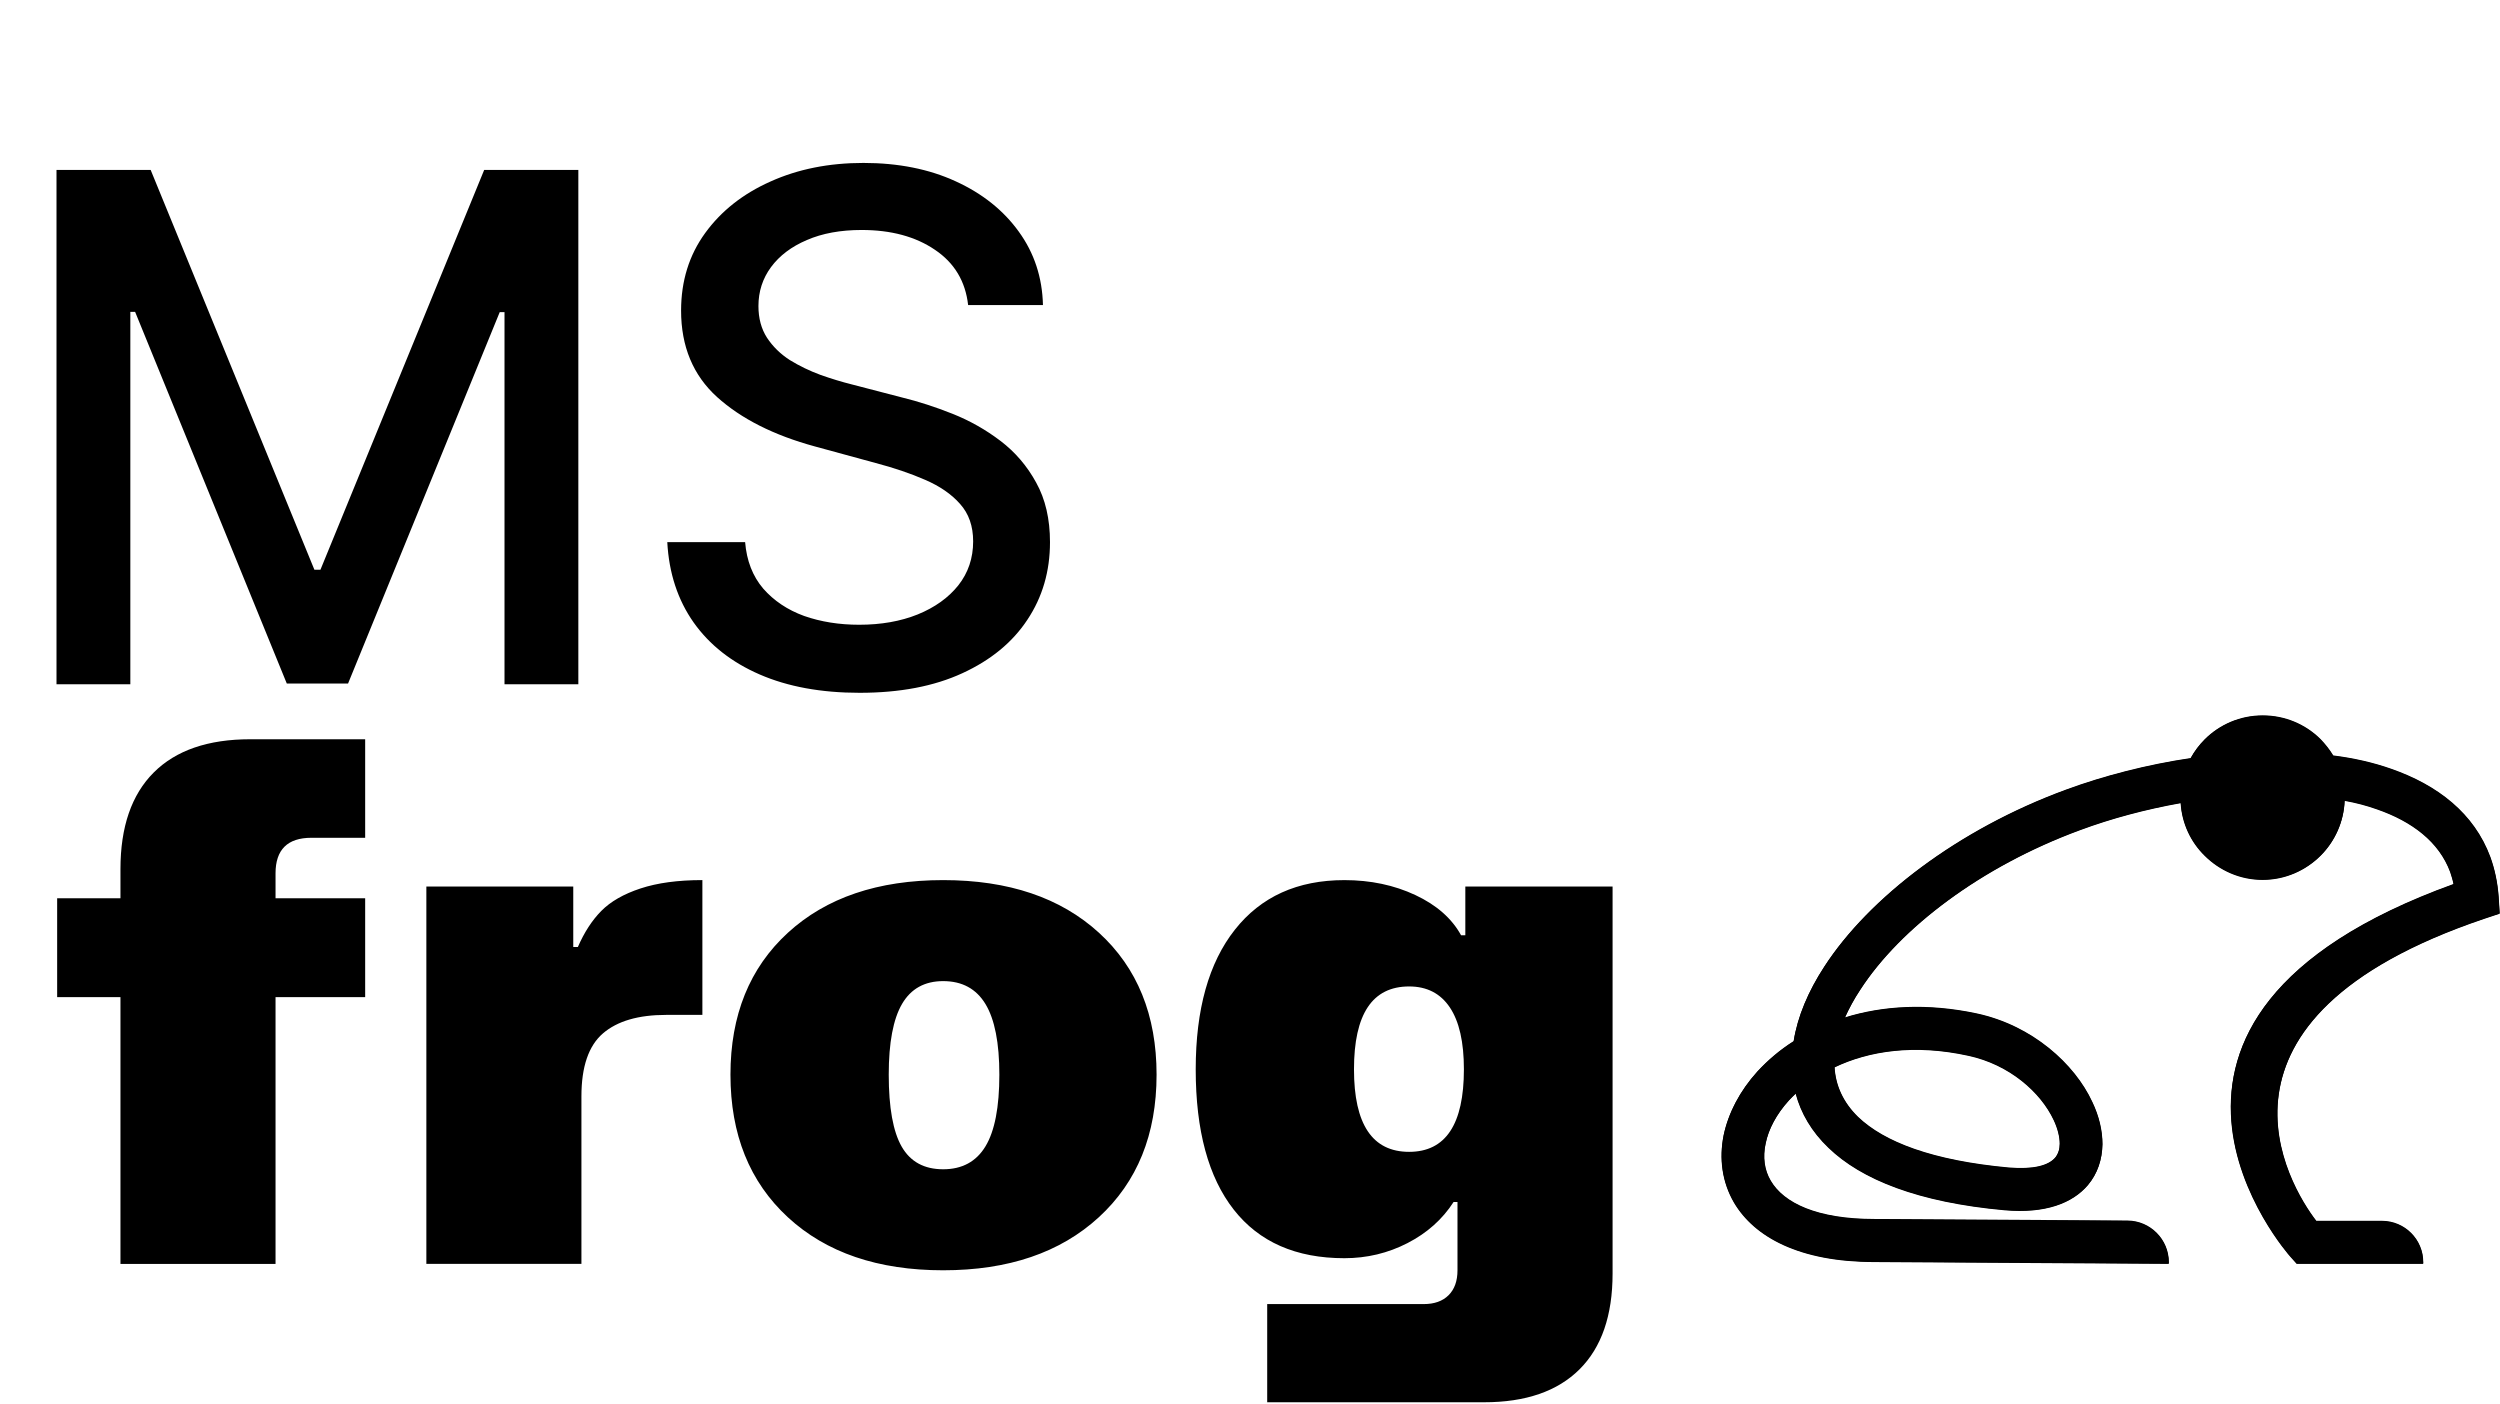
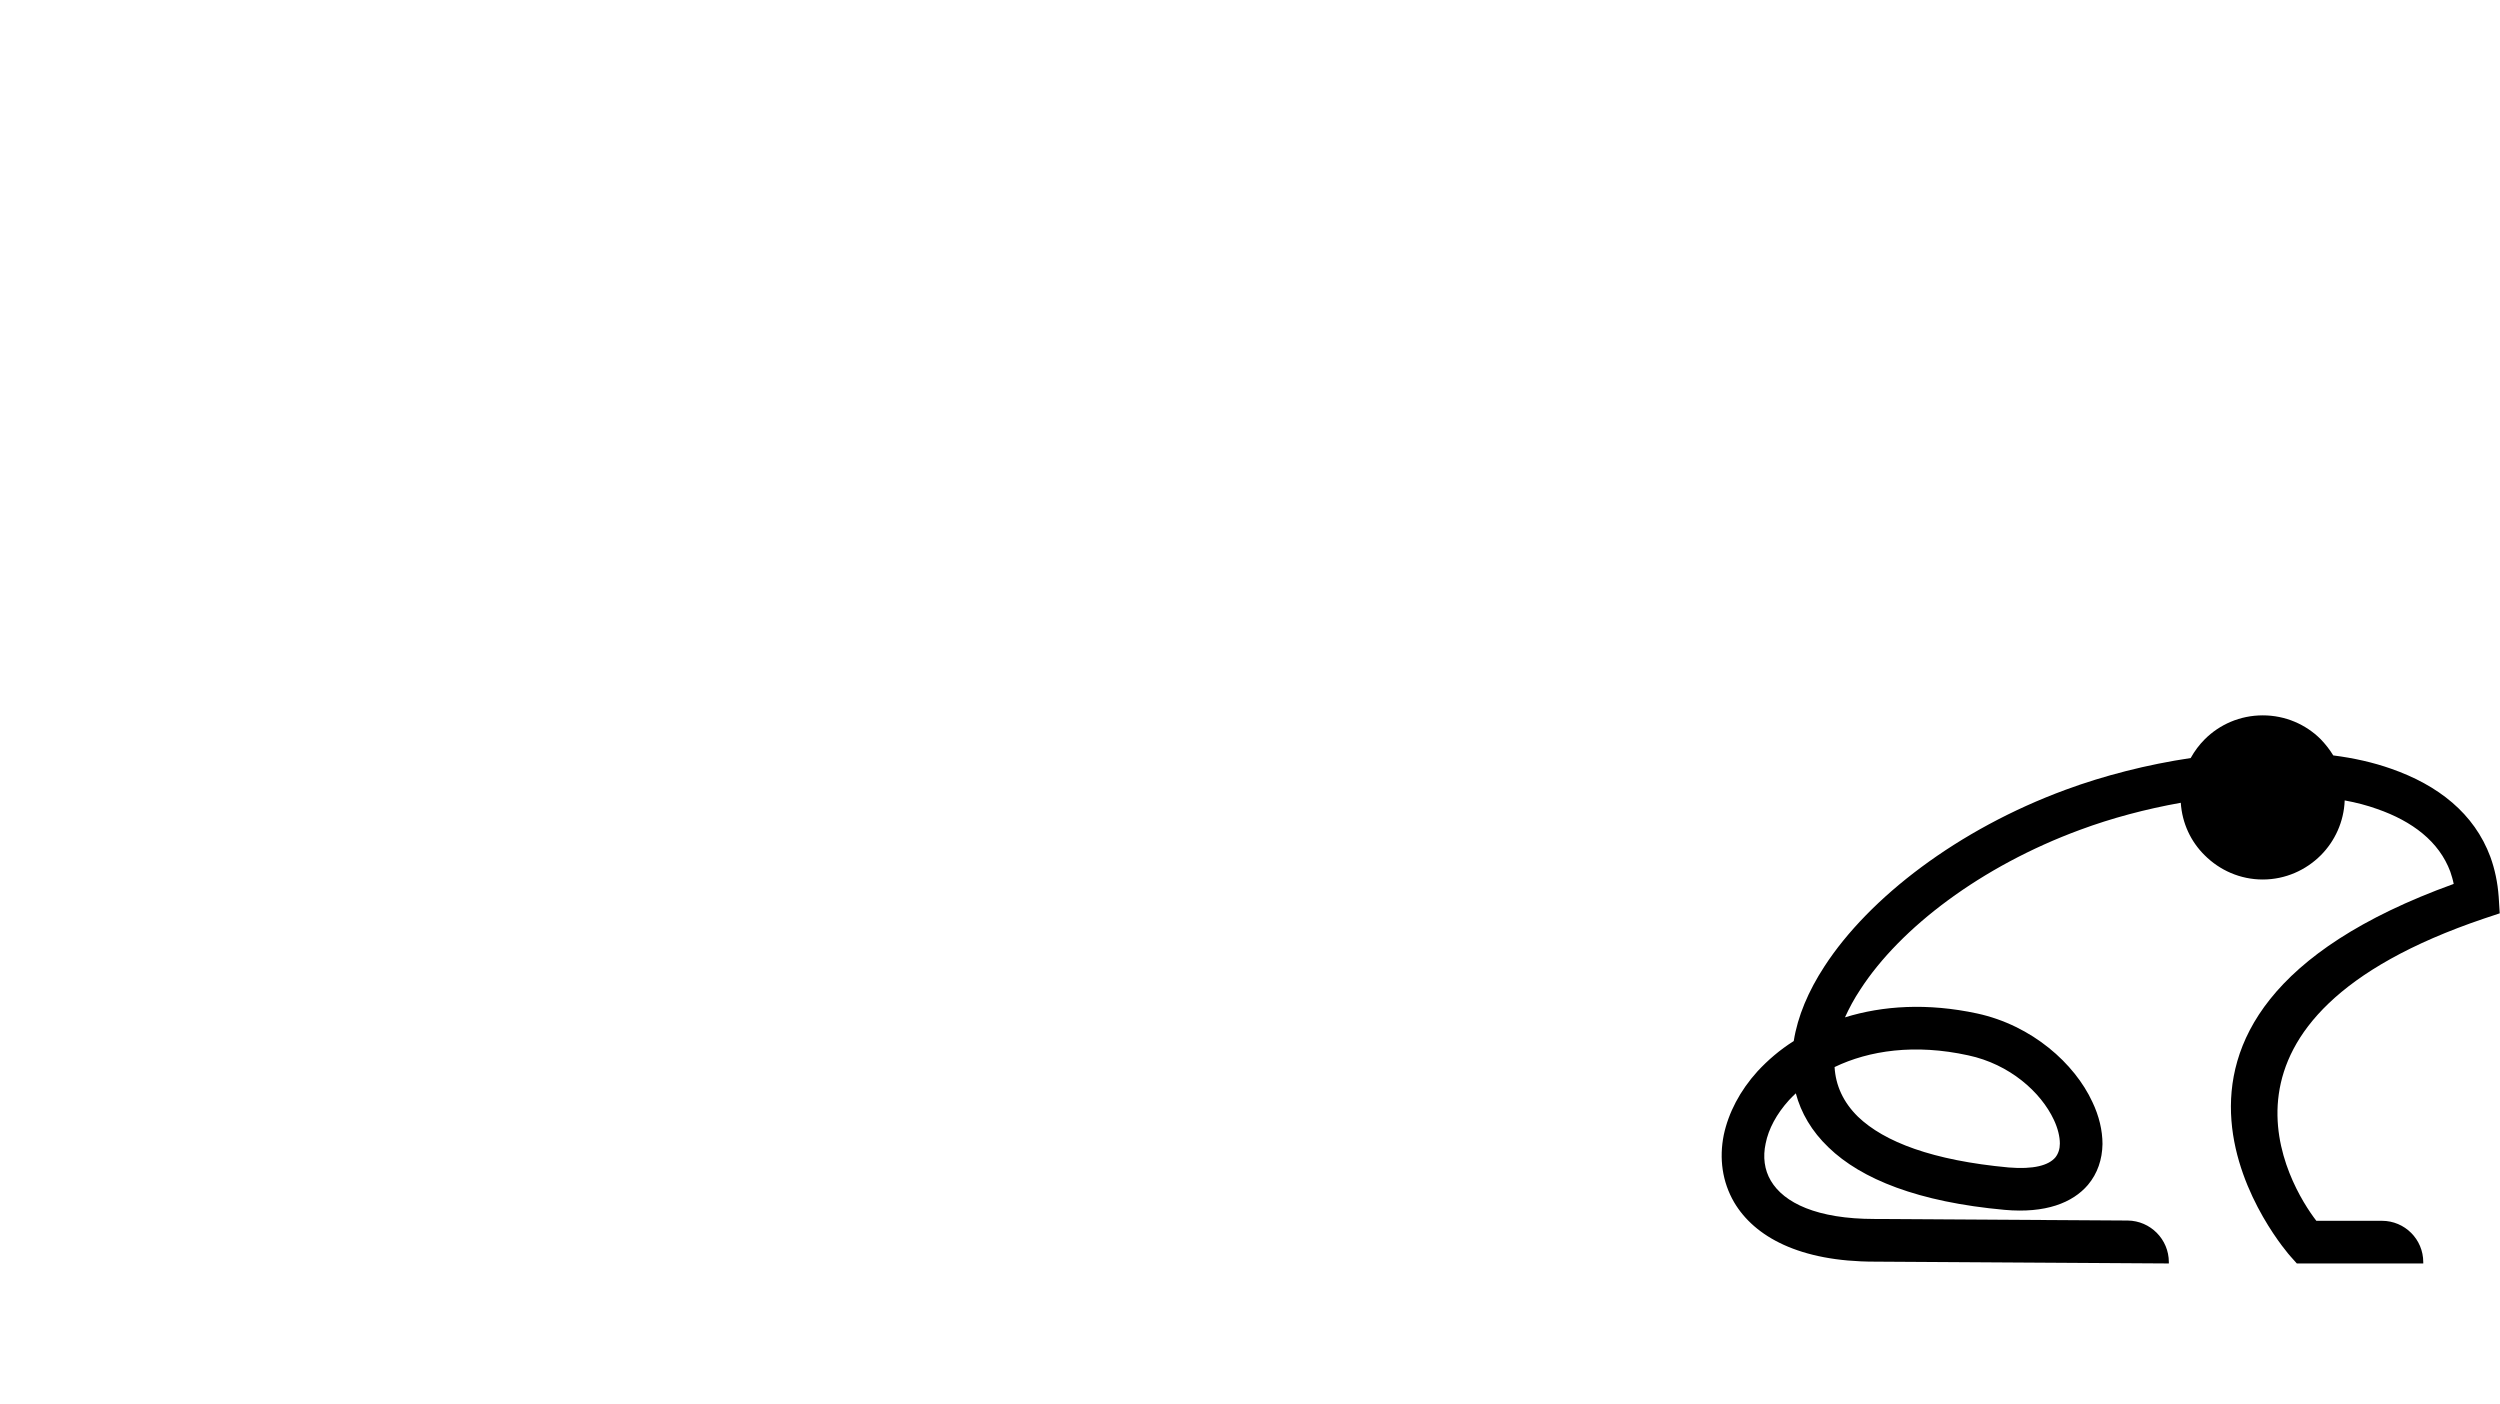
<svg xmlns="http://www.w3.org/2000/svg" width="1856" height="1042" viewBox="0 0 1856 1042" fill="none">
-   <path d="M1798.91 937.35C1798.91 920.36 1785.2 906.64 1768.2 906.64H1719.53C1699.45 880.57 1623.74 756.78 1844.09 682.23L1855.68 678.37L1854.91 666.2C1854.14 655.39 1852.01 645.54 1848.73 636.46C1836.76 604.21 1809.91 583.16 1774.96 570.99C1761.83 566.36 1747.34 563.07 1732.09 561.14C1729.39 556.7 1726.3 552.84 1722.82 549.17C1711.81 538.16 1696.56 531.4 1679.75 531.4C1662.95 531.4 1647.69 538.16 1636.68 549.17C1632.62 553.23 1629.15 557.86 1626.25 563.08C1594 567.91 1562.13 576.02 1533.36 586.64C1453.6 615.99 1387.55 666.59 1354.34 717.77C1342.37 736.12 1334.45 754.85 1331.55 773.2C1321.12 779.77 1312.24 787.49 1304.71 795.6C1291.58 810.08 1283.08 826.5 1279.6 842.91C1276.12 860.29 1278.44 877.67 1287.32 892.93C1302.38 918.42 1335.79 936.96 1391.61 936.96L1610.03 938.31V937.34C1610.03 920.35 1596.32 906.63 1579.52 906.44L1391.61 905.28C1348.74 905.28 1324.21 893.31 1314.55 876.89C1309.72 868.78 1308.56 859.12 1310.69 849.27C1312.81 838.46 1318.8 827.25 1328.07 817.02C1329.81 815.28 1331.35 813.54 1333.09 812C1336.95 826.48 1344.87 840.2 1357.42 852.17C1381.75 875.73 1424.05 892.73 1488.16 898.52C1518.48 901.22 1538.57 893.31 1549.96 879.98C1557.11 871.48 1560.58 861.05 1560.77 849.66C1560.77 839.62 1558.26 828.8 1553.24 818.37C1540.11 789.98 1508.63 761.59 1467.69 752.71C1430.8 744.79 1397.59 746.92 1369.58 755.61C1372.67 748.85 1376.34 741.9 1380.97 734.95C1410.71 688.99 1470.77 643.41 1544.16 616.37C1567.53 607.68 1593.02 600.92 1618.9 596.29C1619.87 611.55 1626.43 625.26 1636.67 635.3C1647.68 646.31 1662.93 653.26 1679.74 653.26C1696.54 653.26 1711.8 646.31 1722.81 635.3C1733.24 624.87 1740 610.39 1740.58 594.55C1749.08 596.09 1757.19 598.22 1764.72 600.92C1790.79 610 1810.68 625.06 1818.99 647.46C1819.96 650.36 1820.92 653.45 1821.5 656.54C1543.6 756.96 1699.83 932.51 1700.22 932.9L1705.05 938.31H1798.91V937.35ZM1700.42 571.57C1705.63 576.98 1708.92 584.12 1708.92 592.23C1708.92 600.34 1705.64 607.68 1700.42 612.89C1695.01 618.1 1687.87 621.39 1679.76 621.39C1671.65 621.39 1664.31 618.11 1659.1 612.89C1653.89 607.68 1650.6 600.34 1650.6 592.23C1650.6 584.12 1653.88 576.97 1659.1 571.57C1664.31 566.36 1671.65 563.07 1679.76 563.07C1687.86 563.07 1695.01 566.36 1700.42 571.57ZM1361.87 792.5C1387.56 780.14 1421.55 775.12 1461.14 783.81C1491.85 790.38 1515.02 811.04 1524.68 831.7C1527.58 837.88 1529.12 844.06 1529.12 849.27C1529.12 853.33 1527.96 856.8 1525.84 859.51C1520.82 865.5 1509.62 868.59 1491.08 867.04C1434.69 861.83 1398.77 848.11 1379.26 829.38C1368.24 818.58 1362.64 806.02 1361.87 792.5Z" fill="#000000" />
  <path d="M1799.03 937.036C1799.03 920.046 1785.32 906.326 1768.32 906.326H1719.65C1699.57 880.255 1623.86 756.464 1844.21 681.914L1855.8 678.054L1855.03 665.884C1854.26 655.074 1852.13 645.224 1848.85 636.144C1836.88 603.894 1810.03 582.843 1775.08 570.673C1761.95 566.043 1747.46 562.753 1732.21 560.823C1729.51 556.383 1726.42 552.523 1722.94 548.853C1711.93 537.843 1696.68 531.083 1679.87 531.083C1663.07 531.083 1647.81 537.843 1636.8 548.853C1632.74 552.913 1629.27 557.543 1626.37 562.763C1594.12 567.593 1562.25 575.703 1533.48 586.323C1453.72 615.674 1387.67 666.274 1354.46 717.454C1342.49 735.804 1334.57 754.535 1331.67 772.885C1321.24 779.455 1312.36 787.175 1304.83 795.285C1291.7 809.765 1283.2 826.185 1279.72 842.595C1276.24 859.975 1278.55 877.355 1287.44 892.615C1302.5 918.106 1335.91 936.646 1391.73 936.646L1610.15 937.996V937.026C1610.15 920.036 1596.44 906.316 1579.64 906.126L1391.73 904.966C1348.86 904.966 1324.33 892.995 1314.67 876.575C1309.84 868.465 1308.68 858.805 1310.81 848.955C1312.93 838.145 1318.92 826.935 1328.19 816.705C1329.93 814.965 1331.47 813.225 1333.21 811.685C1337.07 826.165 1344.99 839.885 1357.54 851.855C1381.87 875.415 1424.17 892.415 1488.28 898.205C1518.6 900.905 1538.69 892.995 1550.08 879.665C1557.23 871.165 1560.7 860.735 1560.89 849.345C1560.89 839.305 1558.38 828.485 1553.36 818.055C1540.23 789.665 1508.75 761.275 1467.81 752.395C1430.92 744.474 1397.71 746.604 1369.7 755.294C1372.79 748.534 1376.46 741.584 1381.09 734.634C1410.83 688.674 1470.89 643.094 1544.28 616.054C1567.65 607.364 1593.14 600.603 1619.02 595.973C1619.99 611.234 1626.55 624.944 1636.79 634.984C1647.8 645.994 1663.05 652.944 1679.86 652.944C1696.66 652.944 1711.92 645.994 1722.93 634.984C1733.36 624.554 1740.12 610.074 1740.7 594.233C1749.2 595.773 1757.31 597.903 1764.84 600.603C1790.91 609.684 1810.8 624.744 1819.11 647.144C1820.08 650.044 1821.04 653.134 1821.62 656.224C1543.72 756.645 1699.95 932.196 1700.34 932.586L1705.17 937.996H1799.03V937.036ZM1361.99 792.185C1387.68 779.825 1421.67 774.805 1461.26 783.495C1491.97 790.065 1515.14 810.725 1524.8 831.385C1527.7 837.565 1529.24 843.745 1529.24 848.955C1529.24 853.015 1528.08 856.485 1525.96 859.195C1520.94 865.185 1509.74 868.275 1491.2 866.725C1434.81 861.515 1398.89 847.795 1379.38 829.065C1368.36 818.265 1362.76 805.705 1361.99 792.185Z" fill="#000000" />
-   <path d="M89.43 645.2C89.43 613.87 97.66 589.97 114.12 573.51C130.58 557.05 154.48 548.82 185.81 548.82H271.1V621.97H231.23C213.45 621.97 204.56 630.77 204.56 648.38V666.86H271.1V740.27H204.56V938.32H89.43V740.26H42.43V666.85H89.43V645.2ZM316.53 938.31V658.14H425.59V703.03H429.02C433.77 692.12 439.58 683.18 446.45 676.23C453.32 669.28 462.99 663.73 475.5 659.59C488 655.46 503.31 653.38 521.45 653.38V753.46H494.5C473.9 753.46 458.28 758.04 447.63 767.19C436.98 776.35 431.65 791.93 431.65 813.93V938.3H316.53V938.31ZM815.73 903.72C787.12 929.95 748.61 943.06 700.2 943.06C651.79 943.06 613.37 929.95 584.94 903.72C556.51 877.49 542.29 842.19 542.29 797.83C542.29 753.65 556.5 718.53 584.94 692.47C613.37 666.42 651.79 653.39 700.2 653.39C748.79 653.39 787.34 666.42 815.86 692.47C844.38 718.53 858.64 753.65 858.64 797.83C858.64 842.19 844.34 877.49 815.73 903.72ZM659.8 797.83C659.8 822.3 663.01 840.12 669.44 851.3C675.86 862.48 686.12 868.07 700.2 868.07C714.28 868.07 724.76 862.39 731.62 851.04C738.49 839.69 741.92 821.95 741.92 797.83C741.92 774.24 738.49 756.77 731.62 745.41C724.75 734.06 714.28 728.38 700.2 728.38C686.47 728.38 676.3 734.02 669.7 745.28C663.11 756.55 659.8 774.06 659.8 797.83ZM940.77 1041.03V968.15H1056.96C1064.88 968.15 1071.04 965.95 1075.44 961.55C1079.84 957.15 1082.04 950.99 1082.04 943.07V892.37H1079.14C1070.86 905.22 1059.47 915.39 1044.94 922.87C1030.42 930.35 1014.79 934.09 998.07 934.09C962.16 934.09 934.78 922.08 915.95 898.05C897.11 874.02 887.7 839.3 887.7 793.88C887.7 749.34 897.38 714.79 916.75 690.24C936.11 665.68 963.23 653.4 998.08 653.4C1017.44 653.4 1035 657.1 1050.76 664.49C1066.51 671.88 1077.83 681.83 1084.69 694.33H1087.86V658.15H1197.18V945.45C1197.18 976.61 1188.99 1000.33 1172.62 1016.61C1156.25 1032.89 1132.66 1041.04 1101.85 1041.04H940.77V1041.03ZM1005.2 793.87C1005.2 834.71 1018.84 855.13 1046.13 855.13C1073.24 855.13 1086.8 834.71 1086.8 793.87C1086.8 773.63 1083.32 758.31 1076.37 747.92C1069.41 737.54 1059.34 732.34 1046.14 732.34C1018.84 732.34 1005.2 752.85 1005.2 793.87Z" fill="black" />
-   <path d="M41.948 126.182H111.861L233.416 422.986H237.891L359.446 126.182H429.359V508H374.547V231.704H371.005L258.398 507.441H212.908L100.302 231.517H96.76V508H41.948V126.182ZM718.737 226.484C716.749 208.835 708.546 195.163 694.128 185.468C679.71 175.649 661.564 170.74 639.689 170.74C624.029 170.74 610.481 173.225 599.046 178.197C587.612 183.044 578.725 189.756 572.386 198.332C566.172 206.784 563.064 216.416 563.064 227.229C563.064 236.303 565.177 244.133 569.403 250.72C573.753 257.308 579.408 262.838 586.369 267.313C593.453 271.663 601.035 275.33 609.114 278.312C617.193 281.171 624.961 283.533 632.418 285.397L669.705 295.092C681.885 298.075 694.377 302.114 707.178 307.21C719.98 312.306 731.85 319.017 742.787 327.345C753.725 335.672 762.549 345.988 769.261 358.293C776.097 370.598 779.515 385.326 779.515 402.478C779.515 424.104 773.922 443.307 762.736 460.086C751.674 476.865 735.579 490.102 714.449 499.797C693.444 509.491 668.027 514.339 638.198 514.339C609.611 514.339 584.877 509.802 563.997 500.729C543.116 491.656 526.772 478.792 514.964 462.137C503.157 445.358 496.631 425.472 495.389 402.478H553.183C554.302 416.274 558.776 427.771 566.607 436.968C574.561 446.042 584.691 452.815 596.995 457.29C609.424 461.64 623.034 463.815 637.825 463.815C654.107 463.815 668.586 461.267 681.264 456.171C694.066 450.951 704.133 443.742 711.466 434.545C718.799 425.223 722.466 414.348 722.466 401.919C722.466 390.608 719.234 381.349 712.771 374.14C706.433 366.931 697.794 360.965 686.857 356.242C676.044 351.519 663.801 347.355 650.129 343.751L605.012 331.446C574.437 323.119 550.2 310.876 532.303 294.719C514.529 278.561 505.642 257.183 505.642 230.585C505.642 208.586 511.608 189.383 523.54 172.977C535.472 156.571 551.63 143.831 572.013 134.758C592.397 125.56 615.39 120.962 640.994 120.962C666.846 120.962 689.654 125.498 709.416 134.571C729.302 143.645 744.962 156.136 756.397 172.045C767.832 187.83 773.798 205.976 774.295 226.484H718.737Z" fill="black" />
</svg>